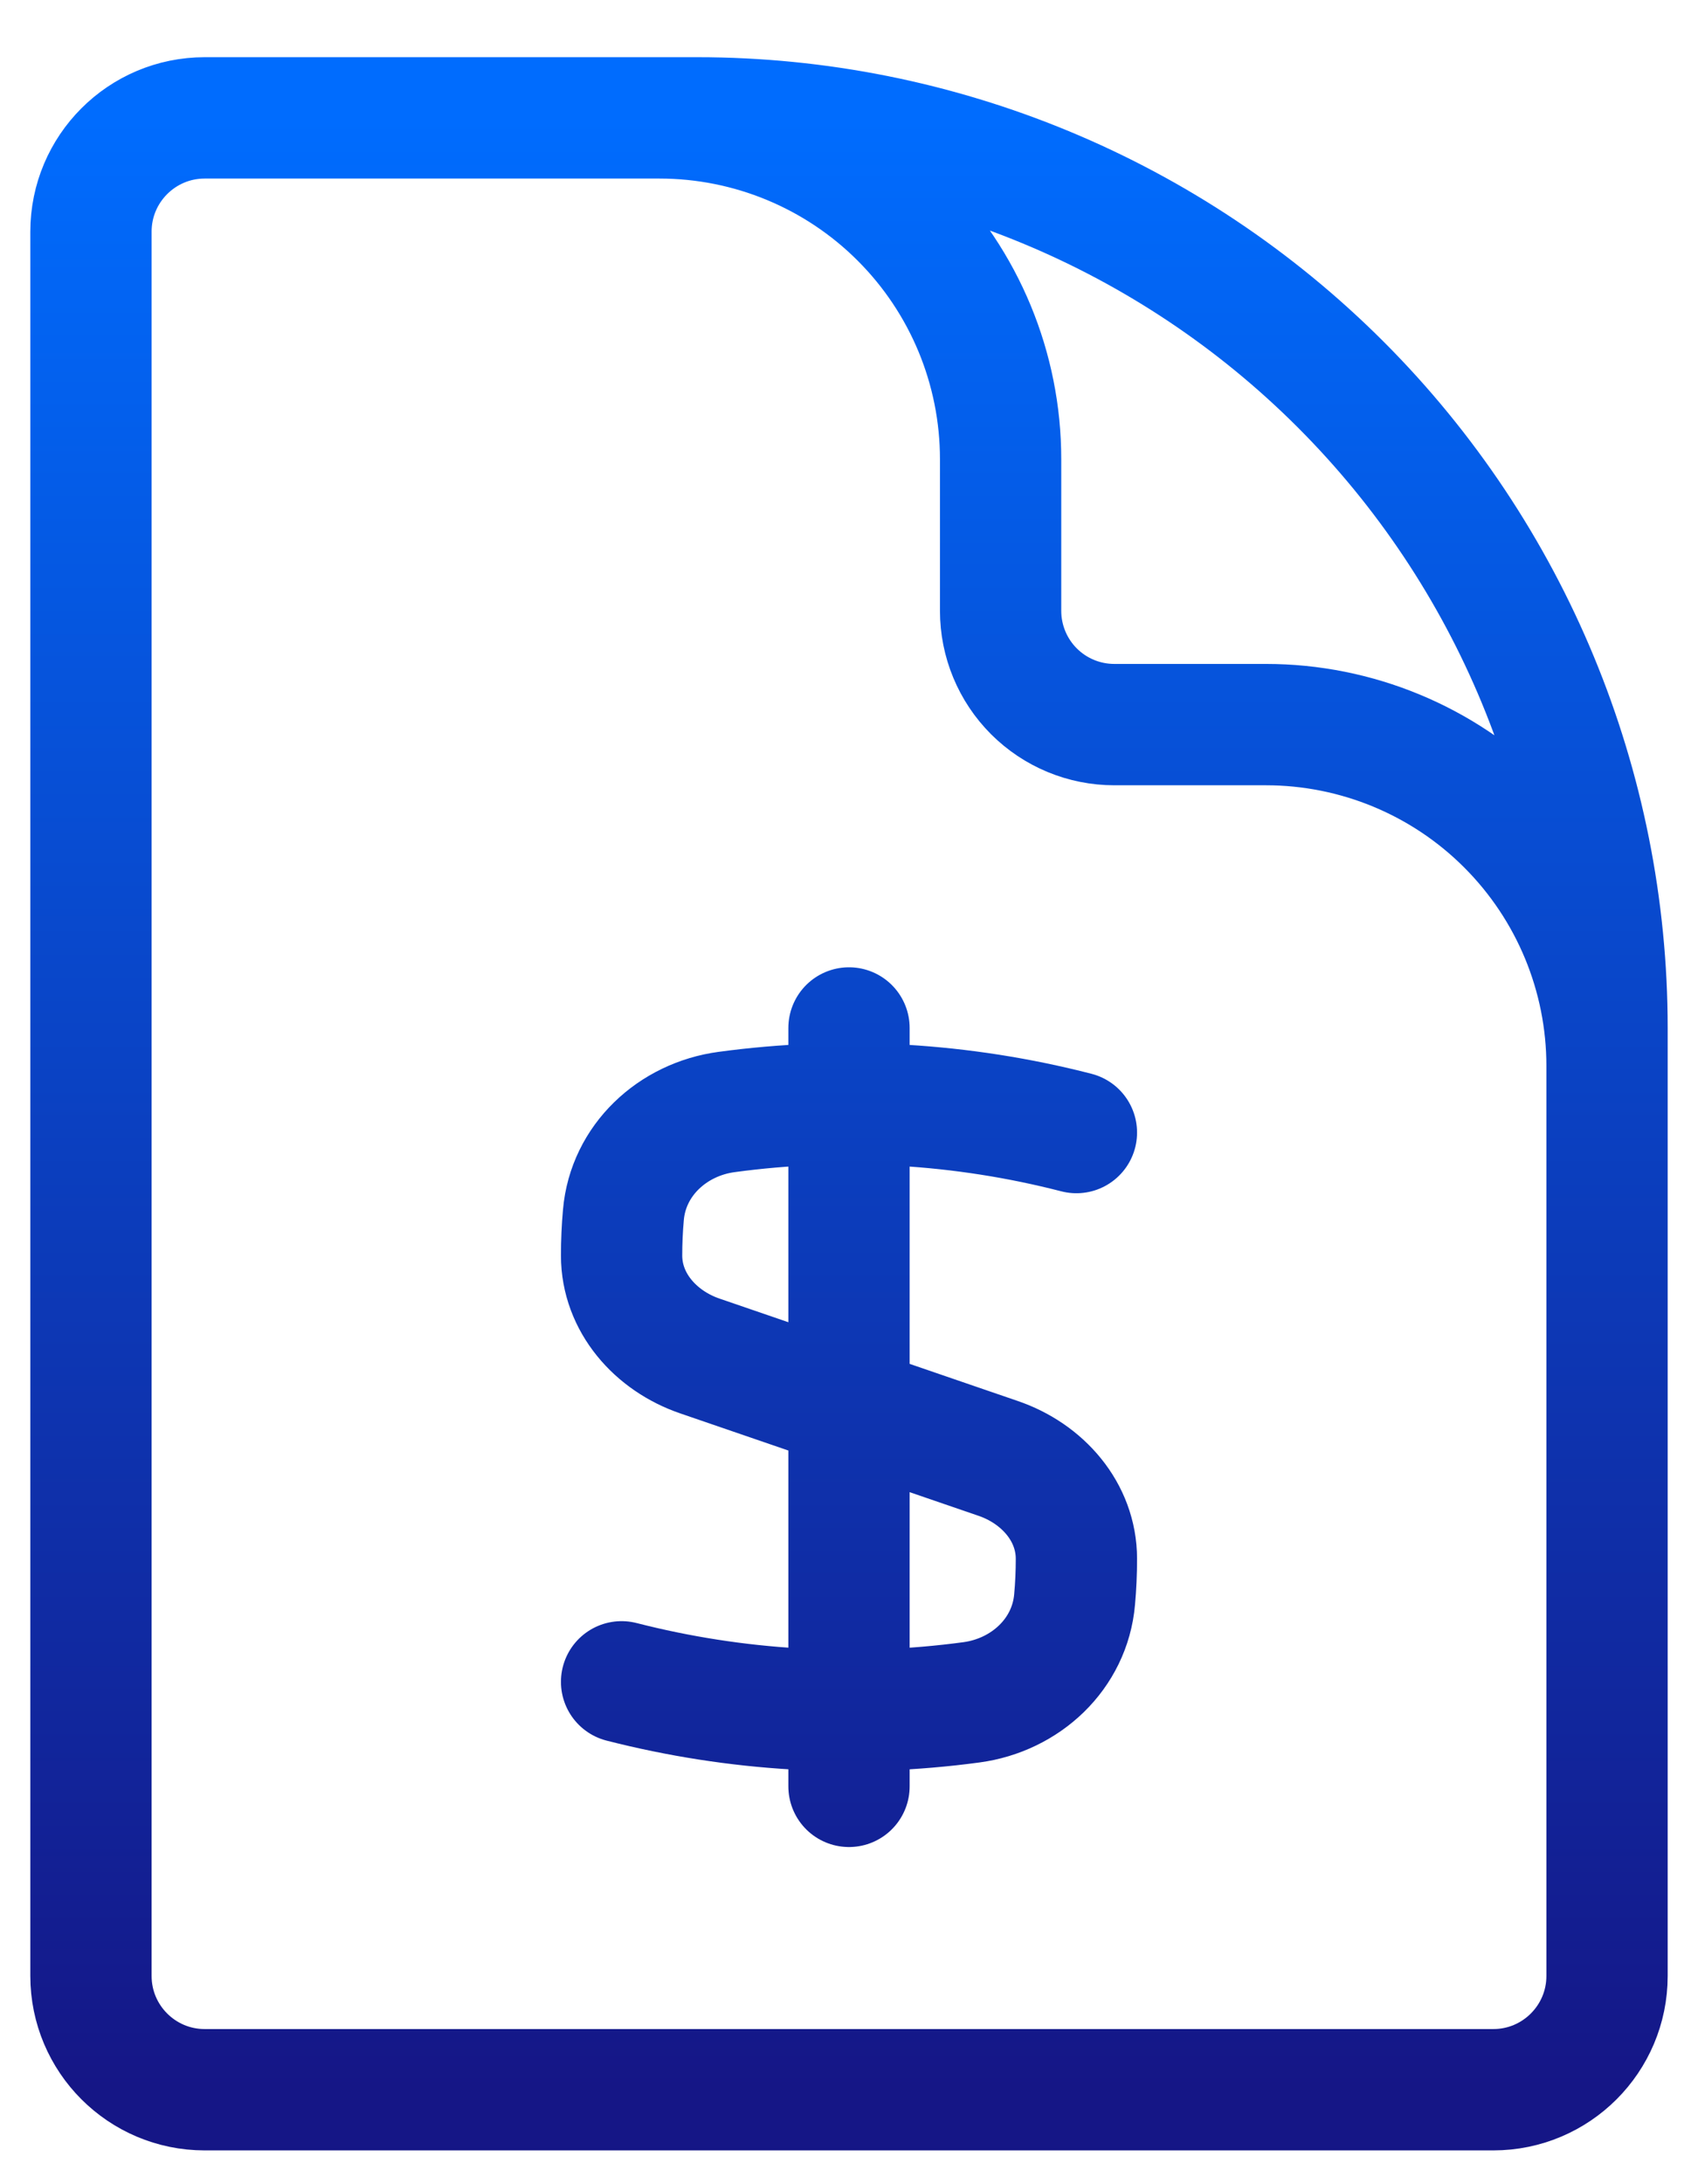
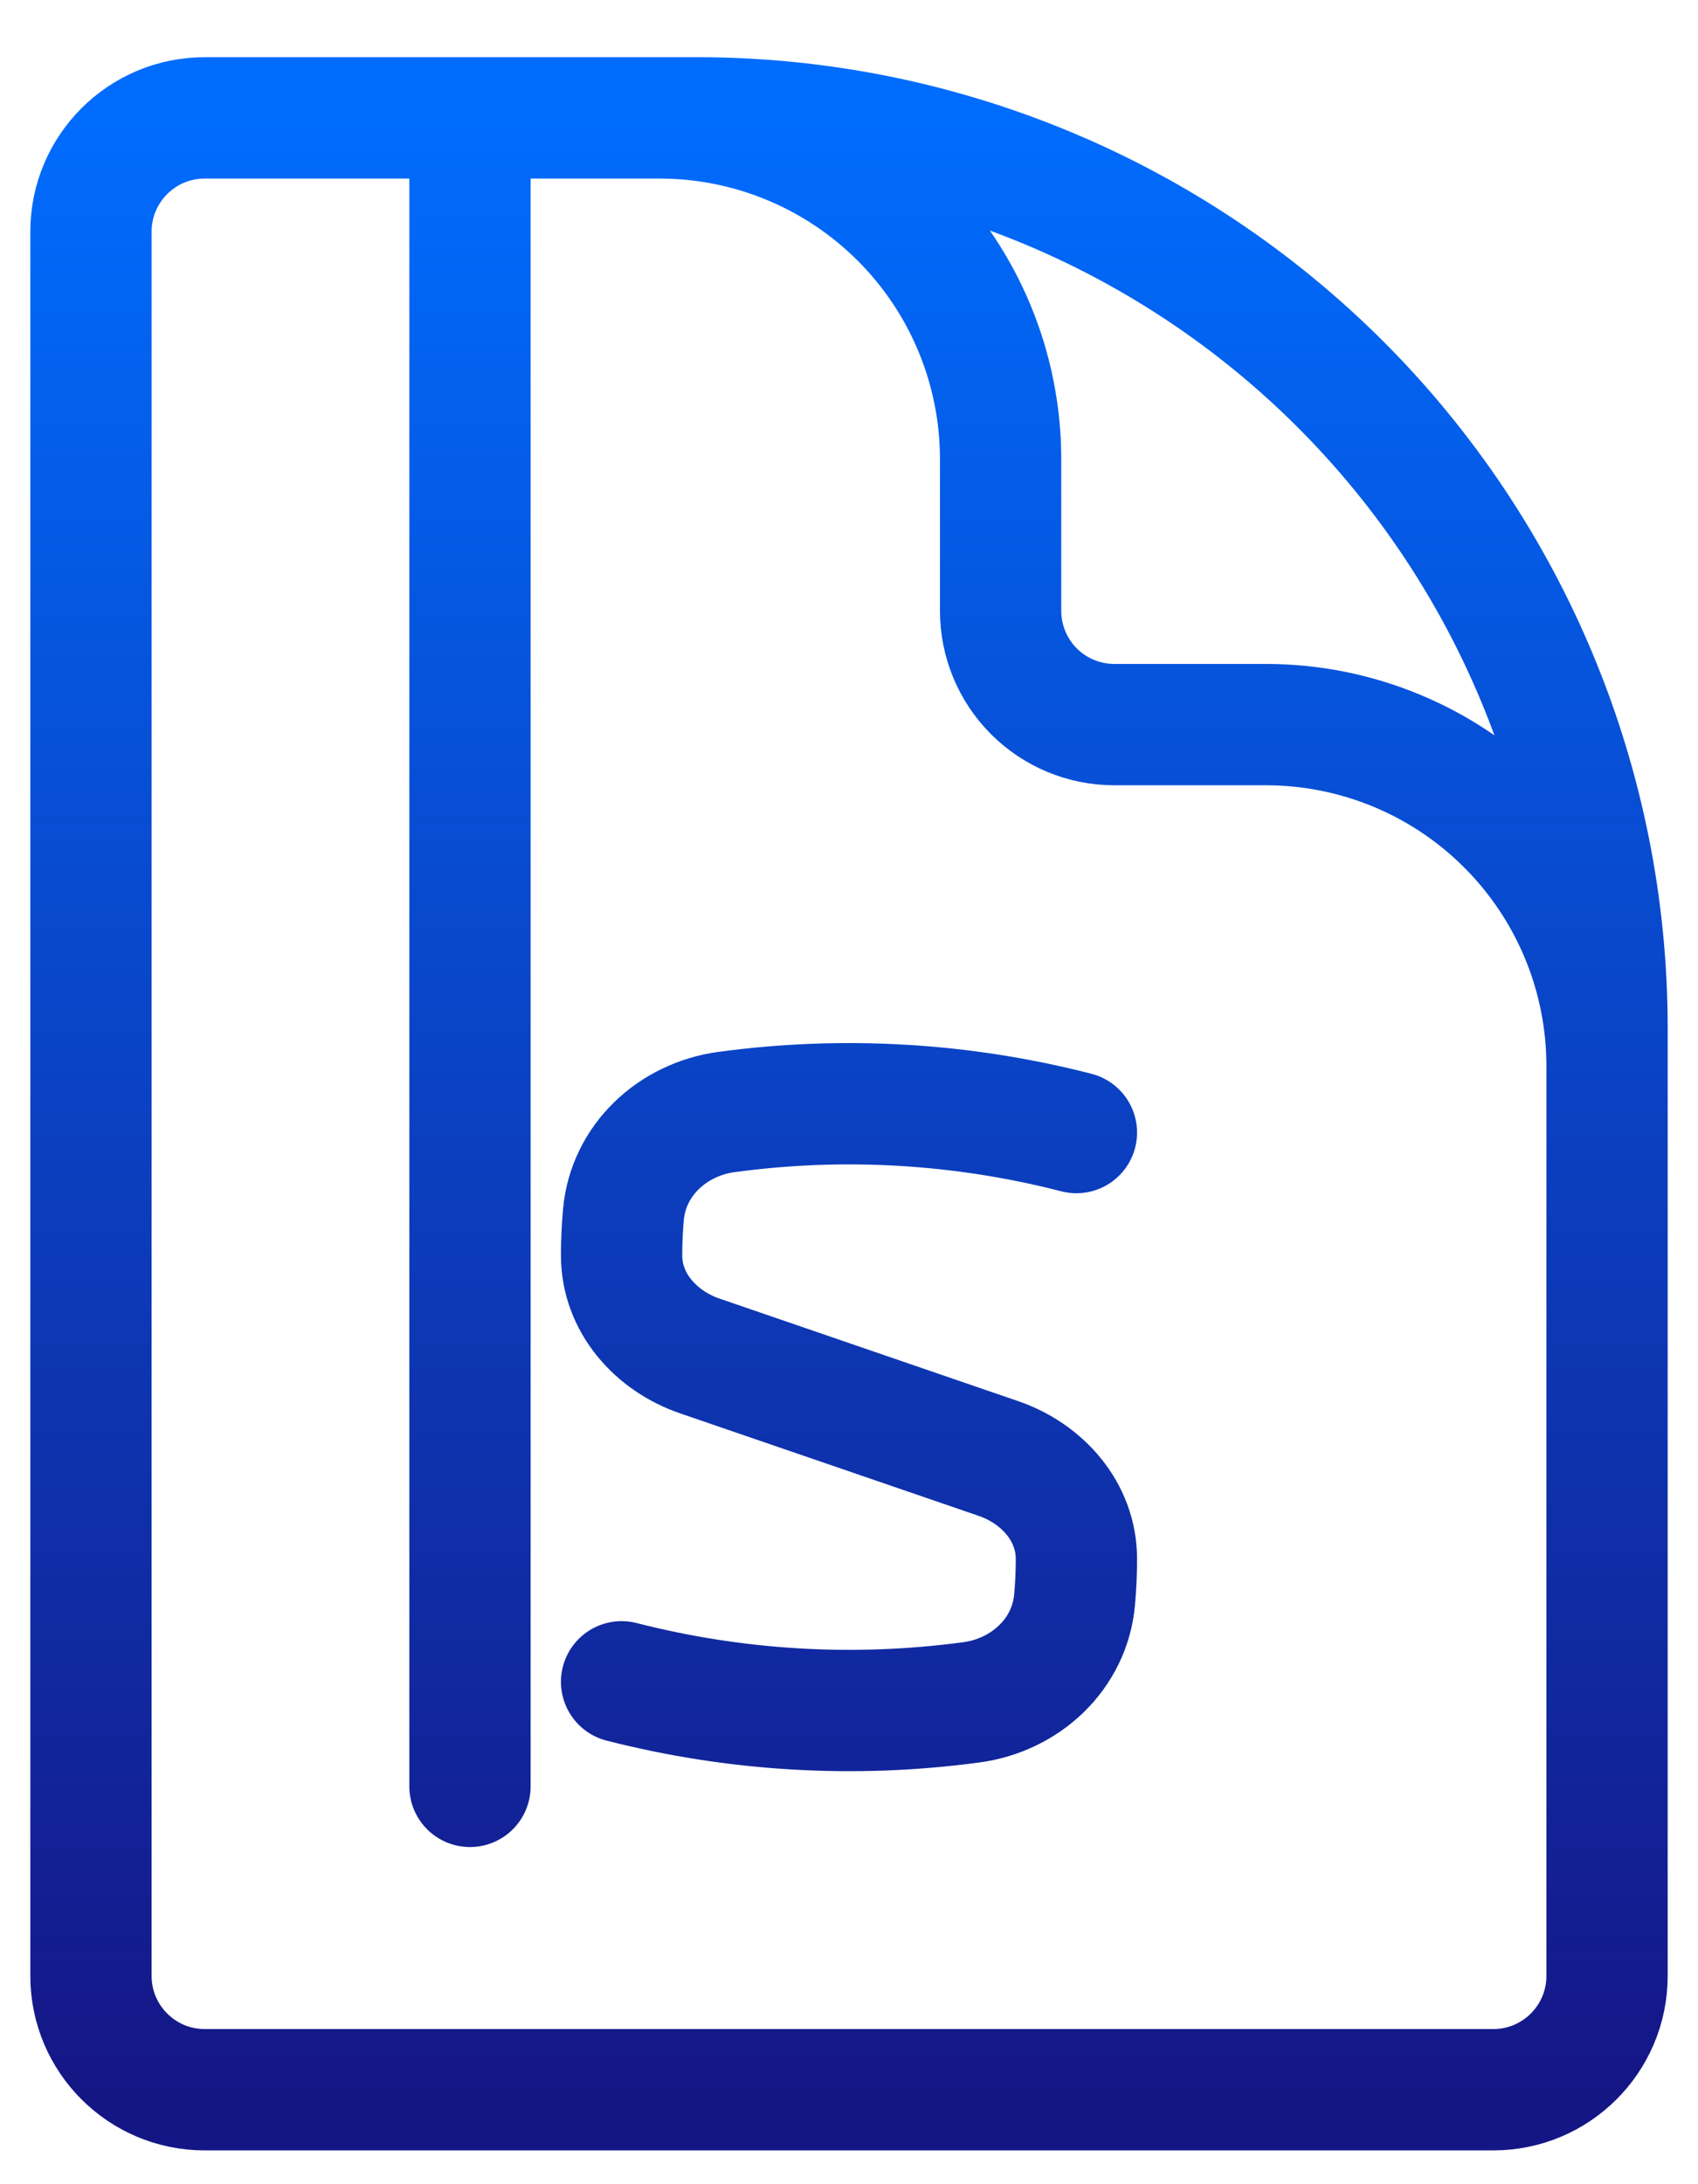
<svg xmlns="http://www.w3.org/2000/svg" width="28" height="36" viewBox="0 0 28 36" fill="none">
-   <path d="M26.5 21.943V17.568C26.5 16.076 25.907 14.646 24.852 13.591C23.798 12.536 22.367 11.943 20.875 11.943H18.375C17.878 11.943 17.401 11.746 17.049 11.394C16.698 11.043 16.5 10.566 16.5 10.068V7.568C16.5 6.077 15.907 4.646 14.852 3.591C13.798 2.536 12.367 1.943 10.875 1.943H7.75M14 16.943V29.443M17.75 18.667C15.867 18.182 13.908 18.067 11.982 18.328C11.088 18.448 10.358 19.125 10.28 20.023C10.26 20.246 10.25 20.47 10.25 20.693C10.25 21.467 10.81 22.1 11.542 22.35L16.458 24.037C17.192 24.287 17.75 24.92 17.75 25.693C17.75 25.92 17.74 26.143 17.72 26.363C17.642 27.262 16.912 27.938 16.018 28.058C14.092 28.317 12.133 28.202 10.25 27.72M11.5 1.943H3.375C2.34 1.943 1.5 2.783 1.5 3.818V32.568C1.5 33.603 2.34 34.443 3.375 34.443H24.625C25.66 34.443 26.5 33.603 26.5 32.568V16.943C26.5 12.965 24.92 9.15 22.107 6.337C19.294 3.524 15.478 1.943 11.5 1.943Z" stroke="url(#paint0_linear_84_3377)" stroke-width="2" stroke-linecap="round" stroke-linejoin="round" />
+   <path d="M26.5 21.943V17.568C26.5 16.076 25.907 14.646 24.852 13.591C23.798 12.536 22.367 11.943 20.875 11.943H18.375C17.878 11.943 17.401 11.746 17.049 11.394C16.698 11.043 16.5 10.566 16.5 10.068V7.568C16.5 6.077 15.907 4.646 14.852 3.591C13.798 2.536 12.367 1.943 10.875 1.943H7.75V29.443M17.75 18.667C15.867 18.182 13.908 18.067 11.982 18.328C11.088 18.448 10.358 19.125 10.28 20.023C10.26 20.246 10.25 20.47 10.25 20.693C10.25 21.467 10.81 22.1 11.542 22.35L16.458 24.037C17.192 24.287 17.75 24.92 17.75 25.693C17.75 25.92 17.74 26.143 17.72 26.363C17.642 27.262 16.912 27.938 16.018 28.058C14.092 28.317 12.133 28.202 10.25 27.72M11.5 1.943H3.375C2.34 1.943 1.5 2.783 1.5 3.818V32.568C1.5 33.603 2.34 34.443 3.375 34.443H24.625C25.66 34.443 26.5 33.603 26.5 32.568V16.943C26.5 12.965 24.92 9.15 22.107 6.337C19.294 3.524 15.478 1.943 11.5 1.943Z" stroke="url(#paint0_linear_84_3377)" stroke-width="2" stroke-linecap="round" stroke-linejoin="round" />
  <defs>
    <linearGradient id="paint0_linear_84_3377" x1="14" y1="1.943" x2="14" y2="34.443" gradientUnits="userSpaceOnUse">
      <stop stop-color="#006CFE" />
      <stop offset="1" stop-color="#151686" />
    </linearGradient>
  </defs>
</svg>